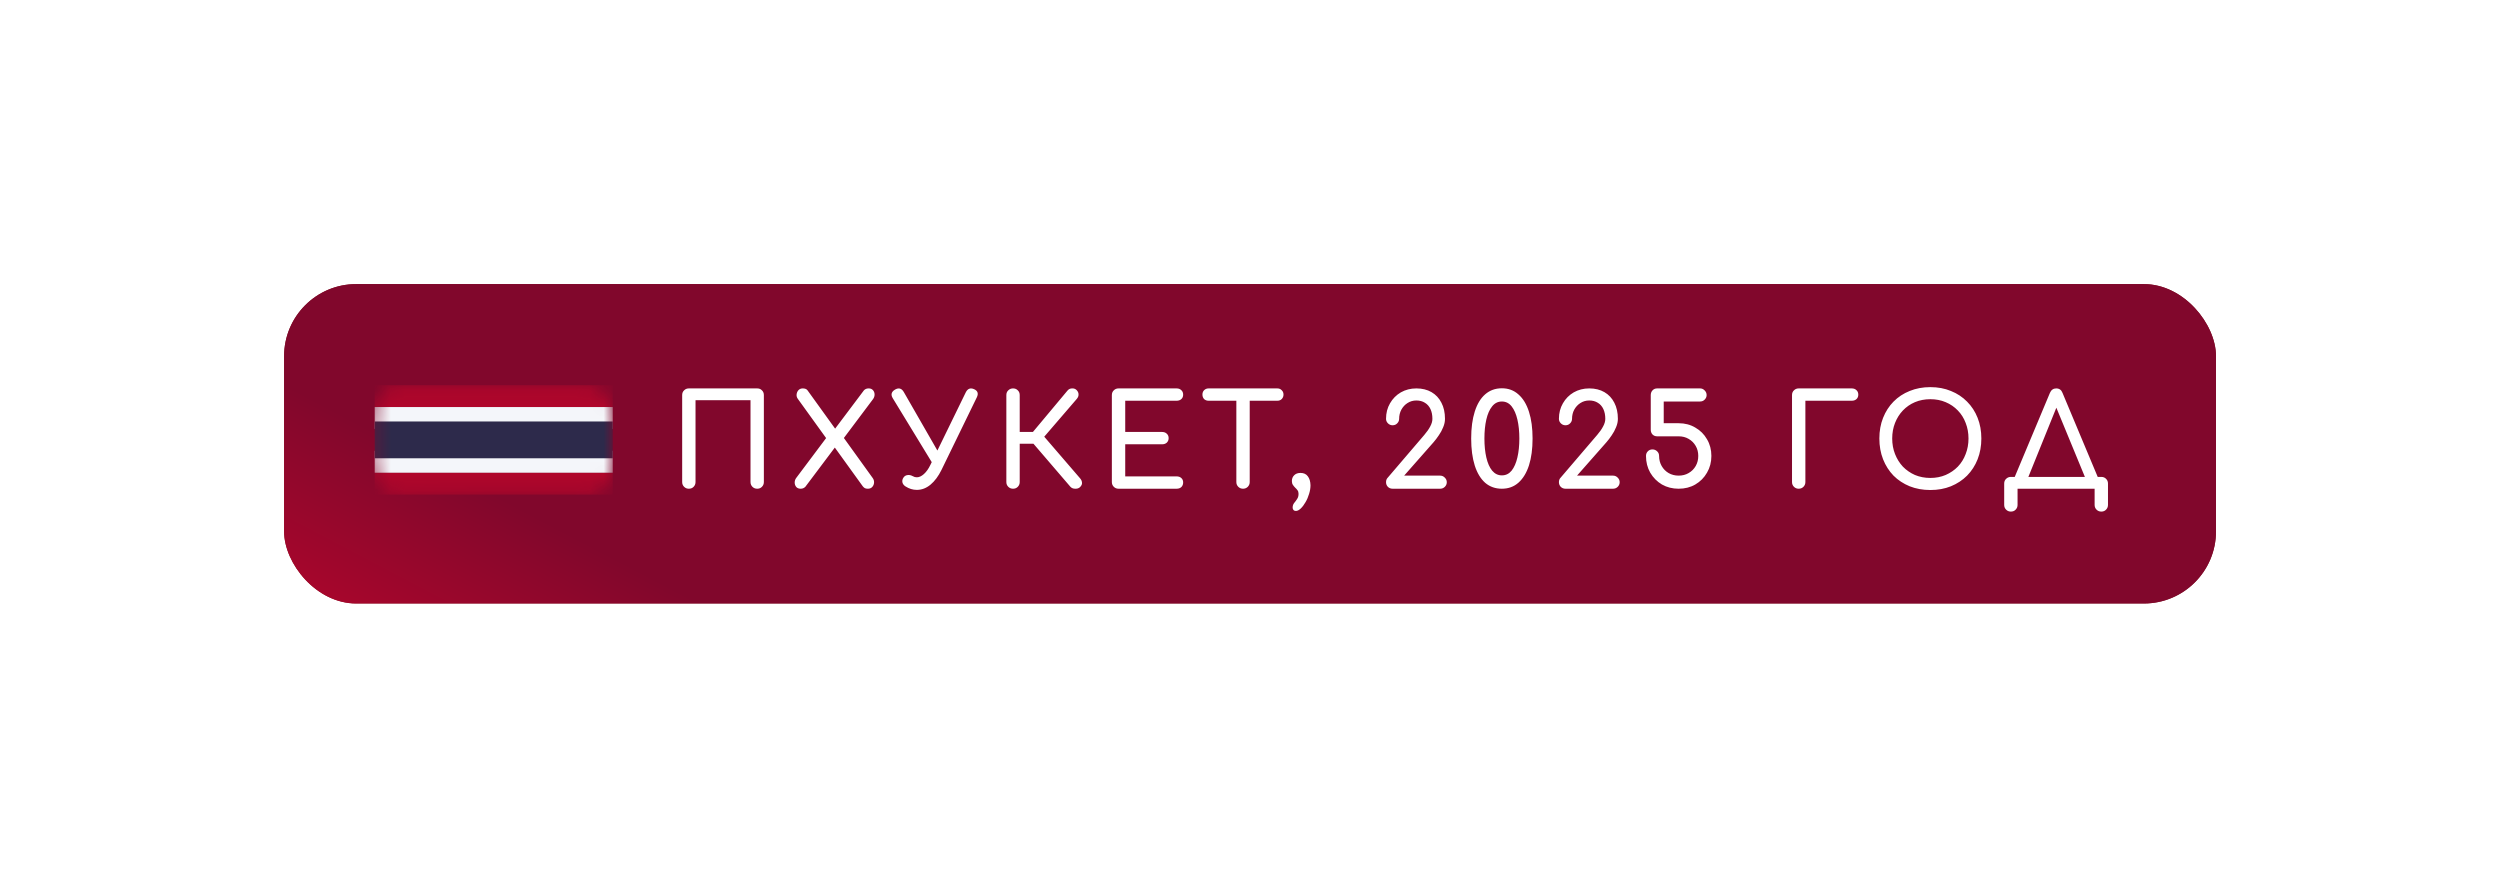
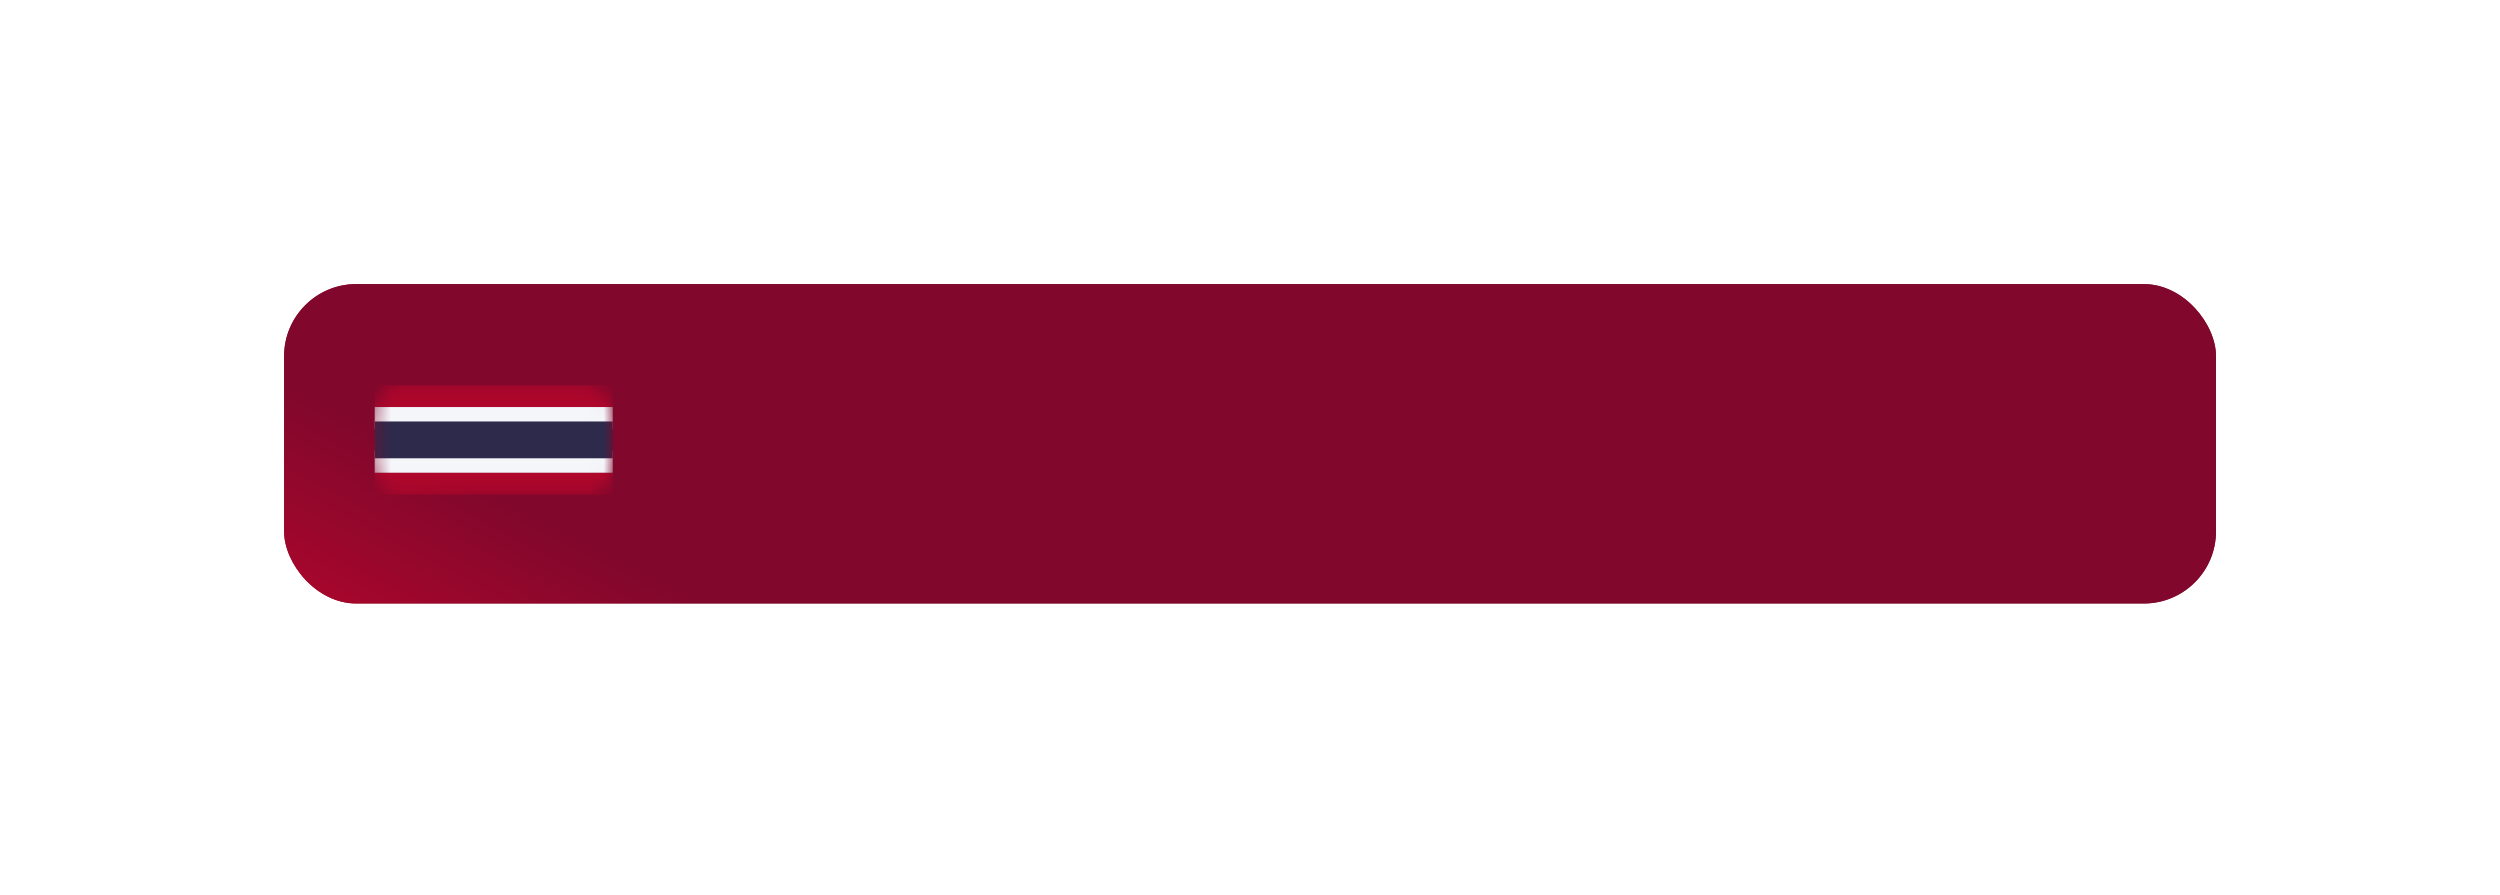
<svg xmlns="http://www.w3.org/2000/svg" width="176" height="63" viewBox="0 0 176 63" fill="none">
  <g filter="url(#filter0_d_3046_41)">
    <rect x="28" y="11" width="136.006" height="22.486" rx="5.079" fill="#85262A" />
    <rect x="28" y="11" width="136.006" height="22.486" rx="5.079" fill="url(#paint0_linear_3046_41)" />
-     <path d="M56.495 25.406C56.362 25.406 56.251 25.361 56.161 25.271C56.07 25.18 56.025 25.069 56.025 24.936V18.814C56.025 18.676 56.07 18.564 56.161 18.48C56.251 18.389 56.362 18.344 56.495 18.344H61.306C61.444 18.344 61.556 18.389 61.64 18.48C61.731 18.564 61.776 18.676 61.776 18.814V24.936C61.776 25.069 61.731 25.18 61.64 25.271C61.556 25.361 61.444 25.406 61.306 25.406C61.173 25.406 61.062 25.361 60.971 25.271C60.881 25.18 60.836 25.069 60.836 24.936V19.176H56.965V24.936C56.965 25.069 56.92 25.18 56.83 25.271C56.745 25.361 56.634 25.406 56.495 25.406ZM64.371 25.406C64.232 25.406 64.126 25.364 64.054 25.28C63.982 25.189 63.946 25.087 63.946 24.972C63.946 24.852 63.982 24.743 64.054 24.647L66.333 21.608L66.74 21.247L68.82 18.48C68.904 18.389 69.015 18.344 69.154 18.344C69.281 18.344 69.38 18.383 69.452 18.462C69.525 18.54 69.564 18.637 69.57 18.751C69.576 18.866 69.543 18.977 69.471 19.086L67.273 22.015L66.884 22.359L64.696 25.271C64.606 25.361 64.497 25.406 64.371 25.406ZM69.1 25.406C69.021 25.406 68.952 25.394 68.892 25.37C68.838 25.34 68.786 25.295 68.738 25.234L66.631 22.314L66.297 22.033L64.172 19.086C64.099 18.989 64.069 18.884 64.081 18.769C64.093 18.654 64.135 18.555 64.208 18.471C64.286 18.386 64.389 18.344 64.515 18.344C64.672 18.344 64.784 18.389 64.85 18.48L66.857 21.265L67.201 21.545L69.434 24.647C69.507 24.743 69.54 24.852 69.534 24.972C69.528 25.093 69.486 25.195 69.407 25.28C69.335 25.364 69.232 25.406 69.1 25.406ZM72.543 25.488C72.266 25.488 72.001 25.406 71.748 25.244C71.633 25.171 71.561 25.078 71.531 24.963C71.507 24.849 71.528 24.74 71.594 24.638C71.66 24.529 71.754 24.466 71.874 24.448C71.995 24.424 72.121 24.448 72.254 24.52C72.296 24.544 72.344 24.565 72.399 24.583C72.453 24.595 72.501 24.602 72.543 24.602C72.706 24.602 72.872 24.526 73.041 24.375C73.216 24.219 73.369 24.002 73.502 23.724L75.989 18.624C76.121 18.359 76.317 18.284 76.576 18.398C76.835 18.513 76.899 18.706 76.766 18.977L74.279 24.086C74.062 24.526 73.806 24.87 73.511 25.117C73.216 25.364 72.893 25.488 72.543 25.488ZM73.864 23.977L70.843 19.022C70.699 18.775 70.756 18.576 71.015 18.425C71.268 18.281 71.47 18.335 71.621 18.588L74.451 23.516L73.864 23.977ZM84.038 25.289C83.953 25.373 83.839 25.412 83.694 25.406C83.549 25.406 83.435 25.358 83.35 25.262L80.385 21.807L83.151 18.498C83.236 18.395 83.344 18.344 83.477 18.344C83.616 18.338 83.727 18.383 83.812 18.48C83.896 18.576 83.935 18.679 83.929 18.787C83.929 18.89 83.887 18.989 83.803 19.086L81.515 21.744L84.038 24.674C84.122 24.77 84.167 24.873 84.173 24.981C84.185 25.084 84.14 25.186 84.038 25.289ZM79.317 25.406C79.185 25.406 79.073 25.361 78.983 25.271C78.892 25.18 78.847 25.069 78.847 24.936V18.814C78.847 18.676 78.892 18.564 78.983 18.48C79.073 18.389 79.185 18.344 79.317 18.344C79.456 18.344 79.568 18.389 79.652 18.48C79.743 18.564 79.788 18.676 79.788 18.814V21.41H81.271V22.241H79.788V24.936C79.788 25.069 79.743 25.18 79.652 25.271C79.568 25.361 79.456 25.406 79.317 25.406ZM86.745 25.406C86.613 25.406 86.501 25.361 86.411 25.271C86.32 25.18 86.275 25.069 86.275 24.936V18.814C86.275 18.676 86.32 18.564 86.411 18.48C86.501 18.389 86.613 18.344 86.745 18.344H90.833C90.971 18.344 91.083 18.386 91.167 18.471C91.252 18.549 91.294 18.654 91.294 18.787C91.294 18.914 91.252 19.016 91.167 19.095C91.083 19.173 90.971 19.212 90.833 19.212H87.216V21.41H89.811C89.949 21.41 90.061 21.452 90.145 21.536C90.23 21.614 90.272 21.717 90.272 21.843C90.272 21.97 90.23 22.076 90.145 22.16C90.061 22.238 89.949 22.278 89.811 22.278H87.216V24.538H90.833C90.971 24.538 91.083 24.577 91.167 24.656C91.252 24.734 91.294 24.837 91.294 24.963C91.294 25.096 91.252 25.204 91.167 25.289C91.083 25.367 90.971 25.406 90.833 25.406H86.745ZM95.509 25.406C95.377 25.406 95.265 25.361 95.175 25.271C95.084 25.18 95.039 25.069 95.039 24.936V18.344H95.98V24.936C95.98 25.069 95.934 25.18 95.844 25.271C95.754 25.361 95.642 25.406 95.509 25.406ZM93.086 19.212C92.959 19.212 92.854 19.173 92.769 19.095C92.691 19.01 92.652 18.905 92.652 18.778C92.652 18.651 92.691 18.549 92.769 18.471C92.854 18.386 92.959 18.344 93.086 18.344H97.924C98.05 18.344 98.153 18.386 98.231 18.471C98.316 18.549 98.358 18.651 98.358 18.778C98.358 18.905 98.316 19.01 98.231 19.095C98.153 19.173 98.05 19.212 97.924 19.212H93.086ZM99.228 26.971C99.156 26.971 99.099 26.947 99.057 26.898C99.02 26.85 99.002 26.796 99.002 26.735C99.002 26.615 99.035 26.509 99.102 26.419C99.174 26.335 99.243 26.241 99.31 26.139C99.382 26.036 99.418 25.913 99.418 25.768C99.418 25.666 99.394 25.581 99.346 25.515C99.298 25.448 99.243 25.388 99.183 25.334C99.123 25.274 99.069 25.207 99.02 25.135C98.972 25.063 98.948 24.972 98.948 24.864C98.948 24.701 99.002 24.565 99.111 24.457C99.219 24.348 99.367 24.294 99.554 24.294C99.783 24.294 99.955 24.372 100.069 24.529C100.19 24.686 100.253 24.897 100.259 25.162C100.259 25.355 100.226 25.557 100.16 25.768C100.099 25.979 100.015 26.175 99.907 26.356C99.804 26.537 99.693 26.684 99.572 26.799C99.451 26.913 99.337 26.971 99.228 26.971ZM106.038 25.406C105.906 25.406 105.794 25.361 105.704 25.271C105.619 25.18 105.577 25.072 105.577 24.945C105.577 24.812 105.619 24.704 105.704 24.62L108.272 21.617C108.452 21.407 108.591 21.207 108.688 21.021C108.79 20.834 108.841 20.656 108.841 20.487C108.841 20.222 108.796 19.993 108.706 19.8C108.615 19.607 108.486 19.459 108.317 19.357C108.148 19.248 107.946 19.194 107.711 19.194C107.482 19.194 107.274 19.254 107.087 19.375C106.906 19.489 106.762 19.646 106.653 19.845C106.551 20.038 106.499 20.252 106.499 20.487C106.499 20.608 106.454 20.713 106.364 20.804C106.279 20.894 106.171 20.939 106.038 20.939C105.912 20.939 105.803 20.894 105.713 20.804C105.622 20.713 105.577 20.608 105.577 20.487C105.577 20.077 105.67 19.712 105.857 19.393C106.044 19.067 106.297 18.811 106.617 18.624C106.942 18.438 107.307 18.344 107.711 18.344C108.121 18.344 108.477 18.431 108.778 18.606C109.079 18.781 109.312 19.028 109.474 19.348C109.643 19.667 109.727 20.047 109.727 20.487C109.727 20.68 109.685 20.876 109.601 21.075C109.523 21.274 109.42 21.464 109.293 21.645C109.173 21.825 109.049 21.988 108.923 22.133L106.852 24.484H109.384C109.516 24.484 109.628 24.532 109.718 24.629C109.809 24.719 109.854 24.825 109.854 24.945C109.854 25.072 109.809 25.18 109.718 25.271C109.628 25.361 109.516 25.406 109.384 25.406H106.038ZM113.732 25.406C113.274 25.406 112.882 25.268 112.557 24.99C112.237 24.707 111.993 24.303 111.824 23.779C111.656 23.248 111.571 22.612 111.571 21.871C111.571 21.129 111.656 20.496 111.824 19.972C111.993 19.441 112.237 19.037 112.557 18.76C112.882 18.477 113.274 18.335 113.732 18.335C114.19 18.335 114.579 18.48 114.899 18.769C115.224 19.052 115.471 19.459 115.64 19.99C115.809 20.514 115.893 21.141 115.893 21.871C115.893 22.6 115.809 23.23 115.64 23.761C115.471 24.285 115.224 24.692 114.899 24.981C114.579 25.265 114.19 25.406 113.732 25.406ZM113.732 24.466C114.01 24.466 114.239 24.354 114.42 24.131C114.6 23.902 114.736 23.592 114.826 23.2C114.917 22.808 114.962 22.365 114.962 21.871C114.962 21.376 114.917 20.933 114.826 20.541C114.736 20.15 114.6 19.839 114.42 19.61C114.239 19.381 114.01 19.266 113.732 19.266C113.455 19.266 113.226 19.381 113.045 19.61C112.864 19.833 112.729 20.14 112.638 20.532C112.548 20.924 112.503 21.37 112.503 21.871C112.503 22.371 112.548 22.817 112.638 23.209C112.729 23.601 112.864 23.908 113.045 24.131C113.232 24.354 113.461 24.466 113.732 24.466ZM118.209 25.406C118.077 25.406 117.965 25.361 117.875 25.271C117.79 25.18 117.748 25.072 117.748 24.945C117.748 24.812 117.79 24.704 117.875 24.62L120.443 21.617C120.624 21.407 120.762 21.207 120.859 21.021C120.961 20.834 121.013 20.656 121.013 20.487C121.013 20.222 120.967 19.993 120.877 19.8C120.787 19.607 120.657 19.459 120.488 19.357C120.319 19.248 120.117 19.194 119.882 19.194C119.653 19.194 119.445 19.254 119.258 19.375C119.078 19.489 118.933 19.646 118.824 19.845C118.722 20.038 118.671 20.252 118.671 20.487C118.671 20.608 118.625 20.713 118.535 20.804C118.451 20.894 118.342 20.939 118.209 20.939C118.083 20.939 117.974 20.894 117.884 20.804C117.793 20.713 117.748 20.608 117.748 20.487C117.748 20.077 117.842 19.712 118.029 19.393C118.215 19.067 118.469 18.811 118.788 18.624C119.114 18.438 119.478 18.344 119.882 18.344C120.292 18.344 120.648 18.431 120.949 18.606C121.251 18.781 121.483 19.028 121.646 19.348C121.814 19.667 121.899 20.047 121.899 20.487C121.899 20.68 121.857 20.876 121.772 21.075C121.694 21.274 121.591 21.464 121.465 21.645C121.344 21.825 121.221 21.988 121.094 22.133L119.023 24.484H121.555C121.688 24.484 121.799 24.532 121.89 24.629C121.98 24.719 122.025 24.825 122.025 24.945C122.025 25.072 121.98 25.18 121.89 25.271C121.799 25.361 121.688 25.406 121.555 25.406H118.209ZM126.175 25.406C125.741 25.406 125.349 25.307 124.999 25.108C124.656 24.903 124.381 24.626 124.176 24.276C123.978 23.926 123.878 23.535 123.878 23.1C123.878 22.968 123.92 22.859 124.005 22.775C124.089 22.684 124.198 22.639 124.33 22.639C124.463 22.639 124.574 22.684 124.665 22.775C124.755 22.859 124.8 22.968 124.8 23.1C124.8 23.36 124.861 23.595 124.981 23.806C125.102 24.017 125.265 24.183 125.47 24.303C125.681 24.424 125.916 24.484 126.175 24.484C126.44 24.484 126.675 24.424 126.88 24.303C127.091 24.183 127.257 24.017 127.378 23.806C127.498 23.595 127.558 23.36 127.558 23.1C127.558 22.835 127.498 22.6 127.378 22.395C127.257 22.184 127.091 22.018 126.88 21.898C126.675 21.777 126.44 21.717 126.175 21.717H124.665C124.532 21.717 124.424 21.675 124.339 21.59C124.255 21.5 124.213 21.388 124.213 21.256V18.814C124.213 18.682 124.255 18.57 124.339 18.48C124.424 18.389 124.532 18.344 124.665 18.344H127.685C127.812 18.344 127.92 18.392 128.01 18.489C128.101 18.579 128.146 18.688 128.146 18.814C128.146 18.935 128.101 19.04 128.01 19.131C127.926 19.221 127.818 19.266 127.685 19.266H125.126V20.795H126.175C126.615 20.795 127.007 20.897 127.35 21.102C127.7 21.301 127.974 21.575 128.173 21.925C128.378 22.268 128.481 22.66 128.481 23.1C128.481 23.535 128.378 23.926 128.173 24.276C127.974 24.626 127.7 24.903 127.35 25.108C127.007 25.307 126.615 25.406 126.175 25.406ZM134.628 25.406C134.496 25.406 134.384 25.361 134.294 25.271C134.203 25.18 134.158 25.069 134.158 24.936V18.814C134.158 18.676 134.203 18.564 134.294 18.48C134.384 18.389 134.496 18.344 134.628 18.344H138.363C138.502 18.344 138.613 18.386 138.698 18.471C138.782 18.549 138.824 18.654 138.824 18.787C138.824 18.914 138.782 19.016 138.698 19.095C138.613 19.173 138.502 19.212 138.363 19.212H135.099V24.936C135.099 25.069 135.053 25.18 134.963 25.271C134.873 25.361 134.761 25.406 134.628 25.406ZM143.897 25.497C143.366 25.497 142.881 25.409 142.441 25.234C142.001 25.054 141.621 24.803 141.302 24.484C140.988 24.158 140.744 23.776 140.569 23.335C140.394 22.889 140.307 22.401 140.307 21.871C140.307 21.34 140.394 20.855 140.569 20.415C140.744 19.975 140.988 19.595 141.302 19.276C141.621 18.95 142.001 18.7 142.441 18.525C142.881 18.344 143.366 18.254 143.897 18.254C144.427 18.254 144.91 18.344 145.344 18.525C145.784 18.7 146.163 18.95 146.483 19.276C146.802 19.595 147.05 19.975 147.224 20.415C147.399 20.855 147.487 21.34 147.487 21.871C147.487 22.401 147.399 22.889 147.224 23.335C147.05 23.776 146.802 24.158 146.483 24.484C146.163 24.803 145.784 25.054 145.344 25.234C144.91 25.409 144.427 25.497 143.897 25.497ZM143.897 24.647C144.289 24.647 144.647 24.577 144.973 24.439C145.304 24.294 145.591 24.098 145.832 23.851C146.073 23.598 146.257 23.302 146.383 22.965C146.516 22.627 146.582 22.262 146.582 21.871C146.582 21.479 146.516 21.114 146.383 20.776C146.257 20.439 146.073 20.146 145.832 19.899C145.591 19.646 145.304 19.45 144.973 19.312C144.647 19.173 144.289 19.104 143.897 19.104C143.505 19.104 143.143 19.173 142.812 19.312C142.486 19.45 142.203 19.646 141.962 19.899C141.727 20.146 141.543 20.439 141.41 20.776C141.277 21.114 141.211 21.479 141.211 21.871C141.211 22.262 141.277 22.627 141.41 22.965C141.543 23.302 141.727 23.598 141.962 23.851C142.203 24.098 142.486 24.294 142.812 24.439C143.143 24.577 143.505 24.647 143.897 24.647ZM150.578 25.117L149.773 24.728L152.314 18.661C152.405 18.45 152.553 18.344 152.757 18.344C152.974 18.344 153.122 18.45 153.201 18.661L155.751 24.746L155 25.117L152.703 19.547H152.83L150.578 25.117ZM149.565 27.016C149.433 27.016 149.321 26.971 149.231 26.88C149.14 26.79 149.095 26.678 149.095 26.546V25.045C149.095 24.906 149.14 24.794 149.231 24.71C149.321 24.62 149.433 24.574 149.565 24.574H155.931C156.07 24.574 156.182 24.62 156.266 24.71C156.356 24.794 156.402 24.906 156.402 25.045V26.546C156.402 26.678 156.356 26.79 156.266 26.88C156.182 26.971 156.07 27.016 155.931 27.016C155.799 27.016 155.687 26.971 155.597 26.88C155.506 26.79 155.461 26.678 155.461 26.546V25.406H150.036V26.546C150.036 26.678 149.99 26.79 149.9 26.88C149.816 26.971 149.704 27.016 149.565 27.016Z" fill="white" />
    <mask id="mask0_3046_41" style="mask-type:alpha" maskUnits="userSpaceOnUse" x="34" y="18" width="18" height="8">
      <rect x="34.31" y="18.129" width="16.854" height="7.692" rx="1.793" fill="#D9D9D9" />
    </mask>
    <g mask="url(#mask0_3046_41)">
      <rect x="34.379" y="18.115" width="16.759" height="1.541" fill="#AF062B" />
      <rect x="34.379" y="24.279" width="16.759" height="1.541" fill="#AF062B" />
      <rect x="34.379" y="19.656" width="16.759" height="1.541" fill="#F4F6FA" />
      <rect x="34.379" y="22.738" width="16.759" height="1.541" fill="#F4F6FA" />
      <rect x="34.379" y="20.672" width="16.759" height="2.591" fill="#2D2A4B" />
    </g>
  </g>
  <defs>
    <filter id="filter0_d_3046_41" x="0" y="0" width="176.006" height="62.486" filterUnits="userSpaceOnUse" color-interpolation-filters="sRGB">
      <feFlood flood-opacity="0" result="BackgroundImageFix" />
      <feColorMatrix in="SourceAlpha" type="matrix" values="0 0 0 0 0 0 0 0 0 0 0 0 0 0 0 0 0 0 127 0" result="hardAlpha" />
      <feOffset dx="-8" dy="9" />
      <feGaussianBlur stdDeviation="10" />
      <feComposite in2="hardAlpha" operator="out" />
      <feColorMatrix type="matrix" values="0 0 0 0 0 0 0 0 0 0 0 0 0 0 0 0 0 0 0.24 0" />
      <feBlend mode="normal" in2="BackgroundImageFix" result="effect1_dropShadow_3046_41" />
      <feBlend mode="normal" in="SourceGraphic" in2="effect1_dropShadow_3046_41" result="shape" />
    </filter>
    <linearGradient id="paint0_linear_3046_41" x1="96.003" y1="90.921" x2="111.302" y2="61.844" gradientUnits="userSpaceOnUse">
      <stop stop-color="#E8052B" />
      <stop offset="1" stop-color="#81072C" />
    </linearGradient>
  </defs>
</svg>